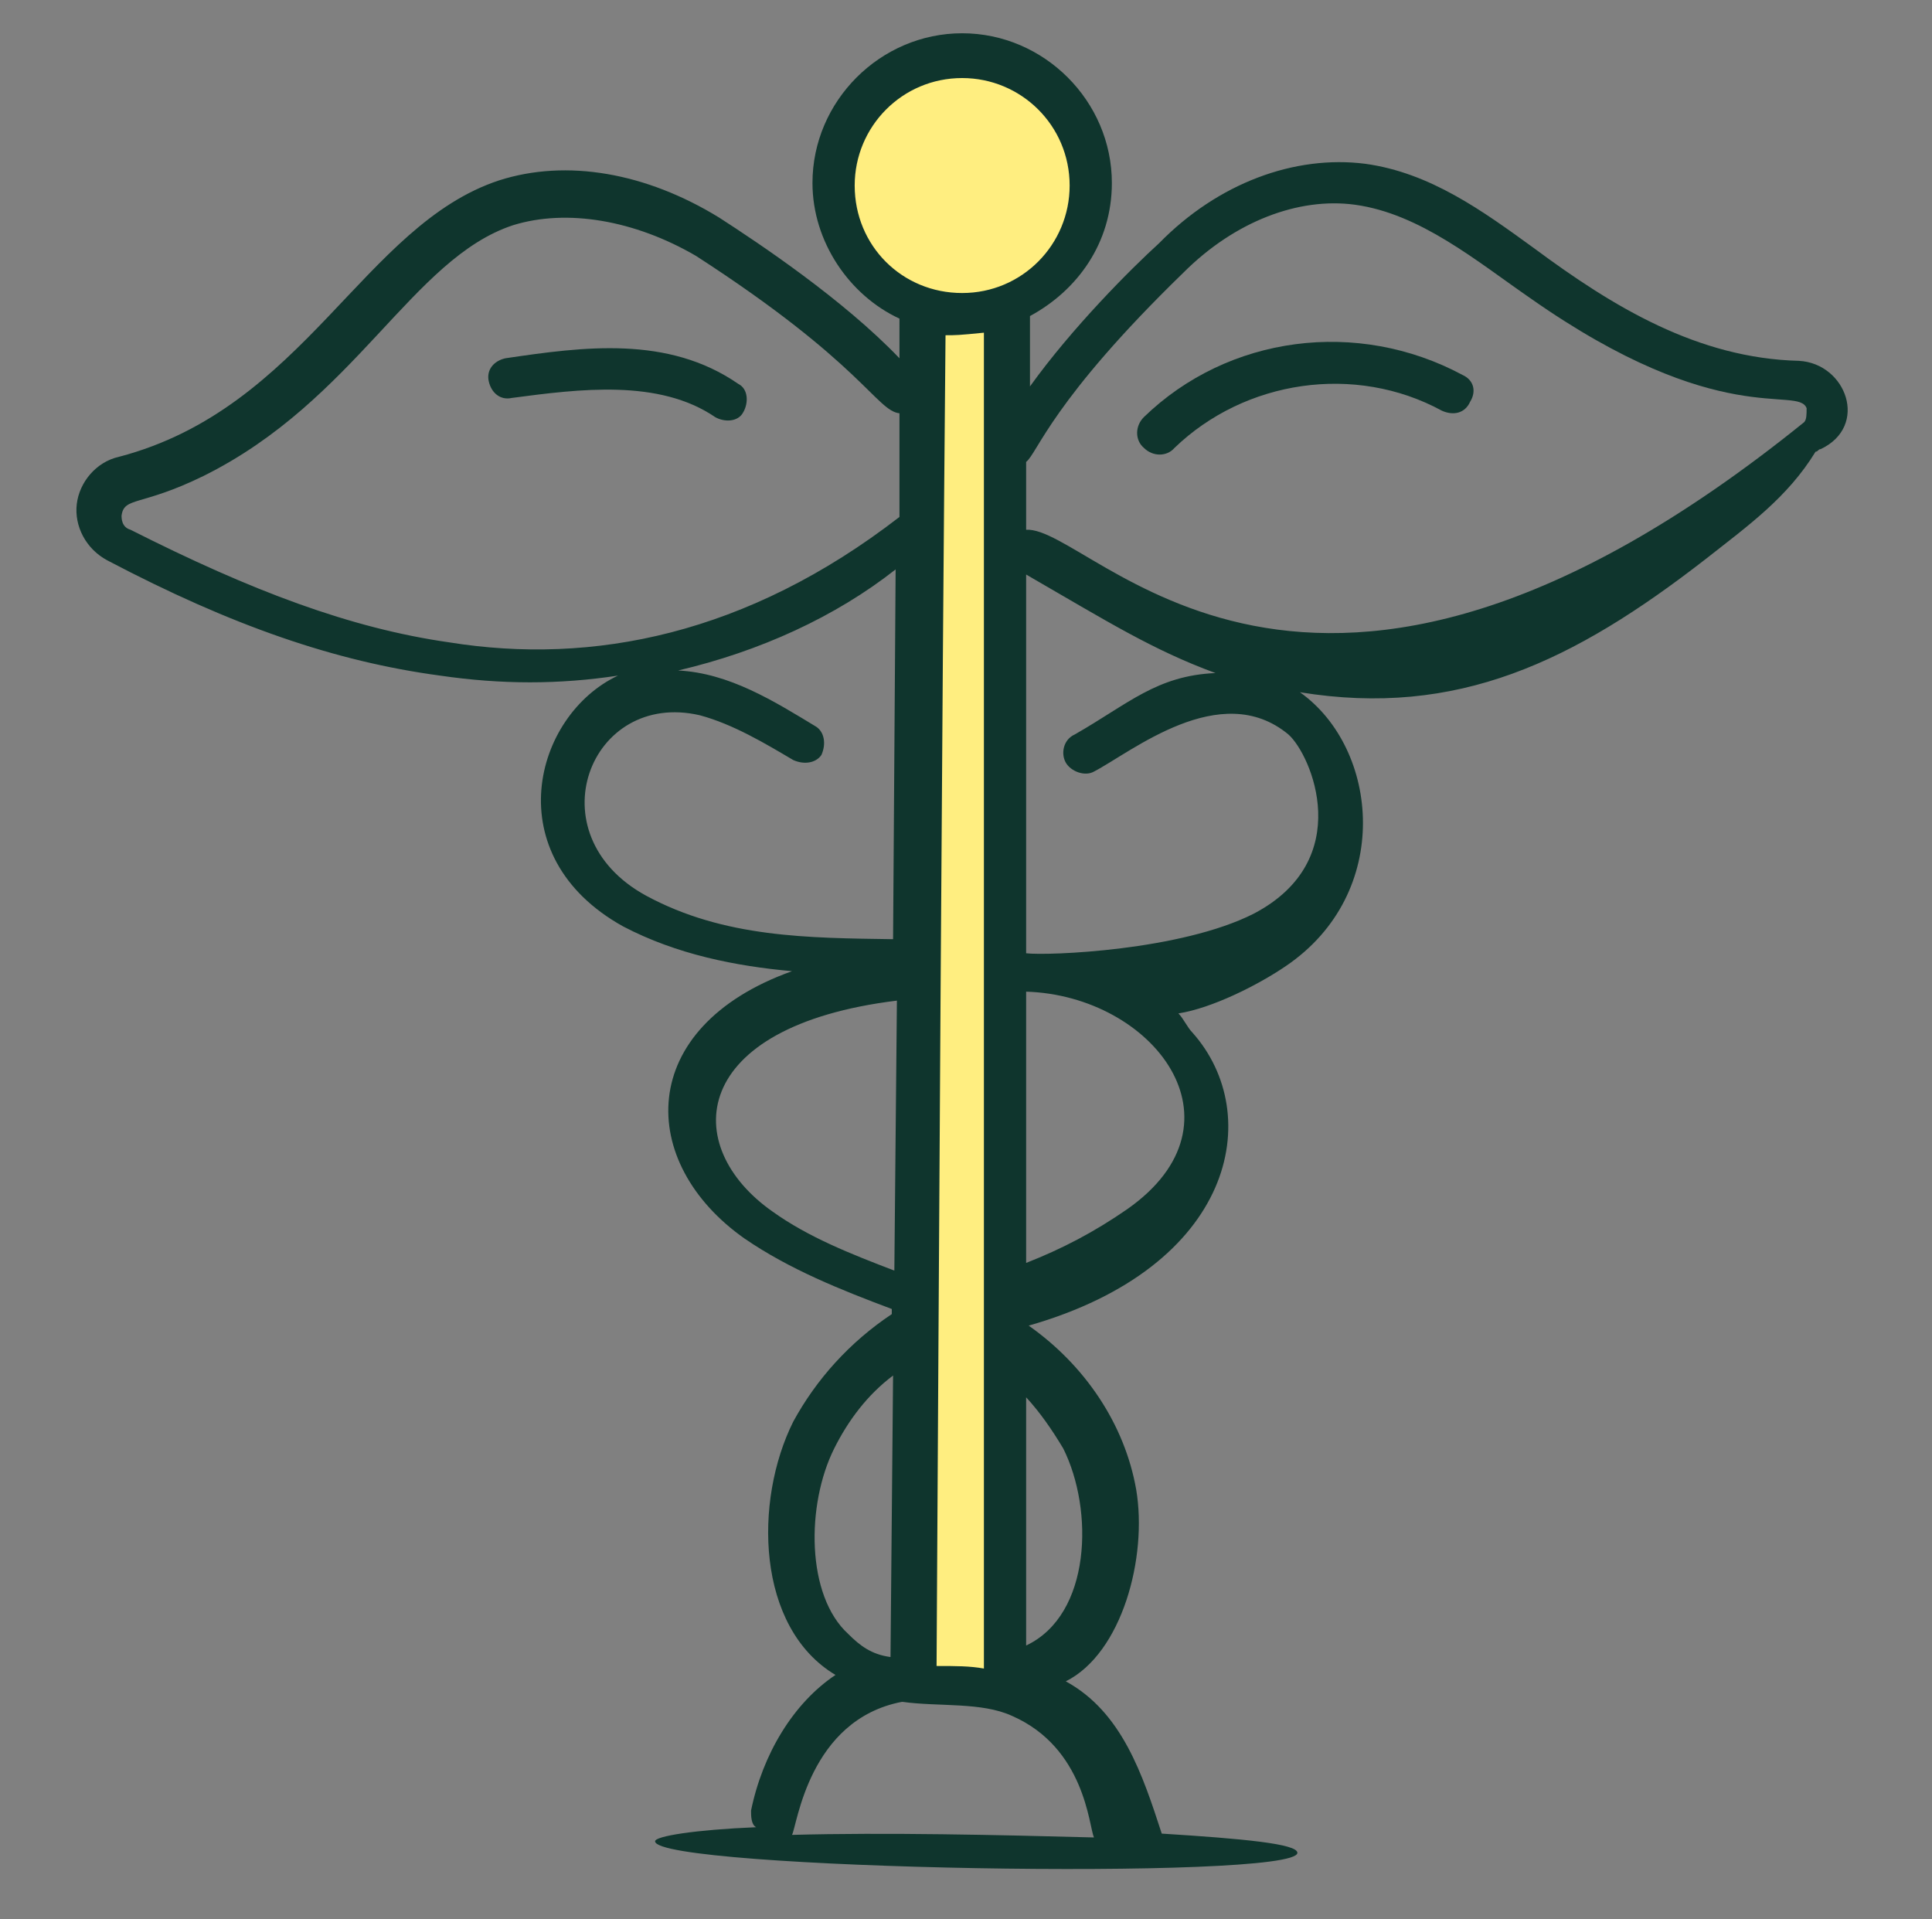
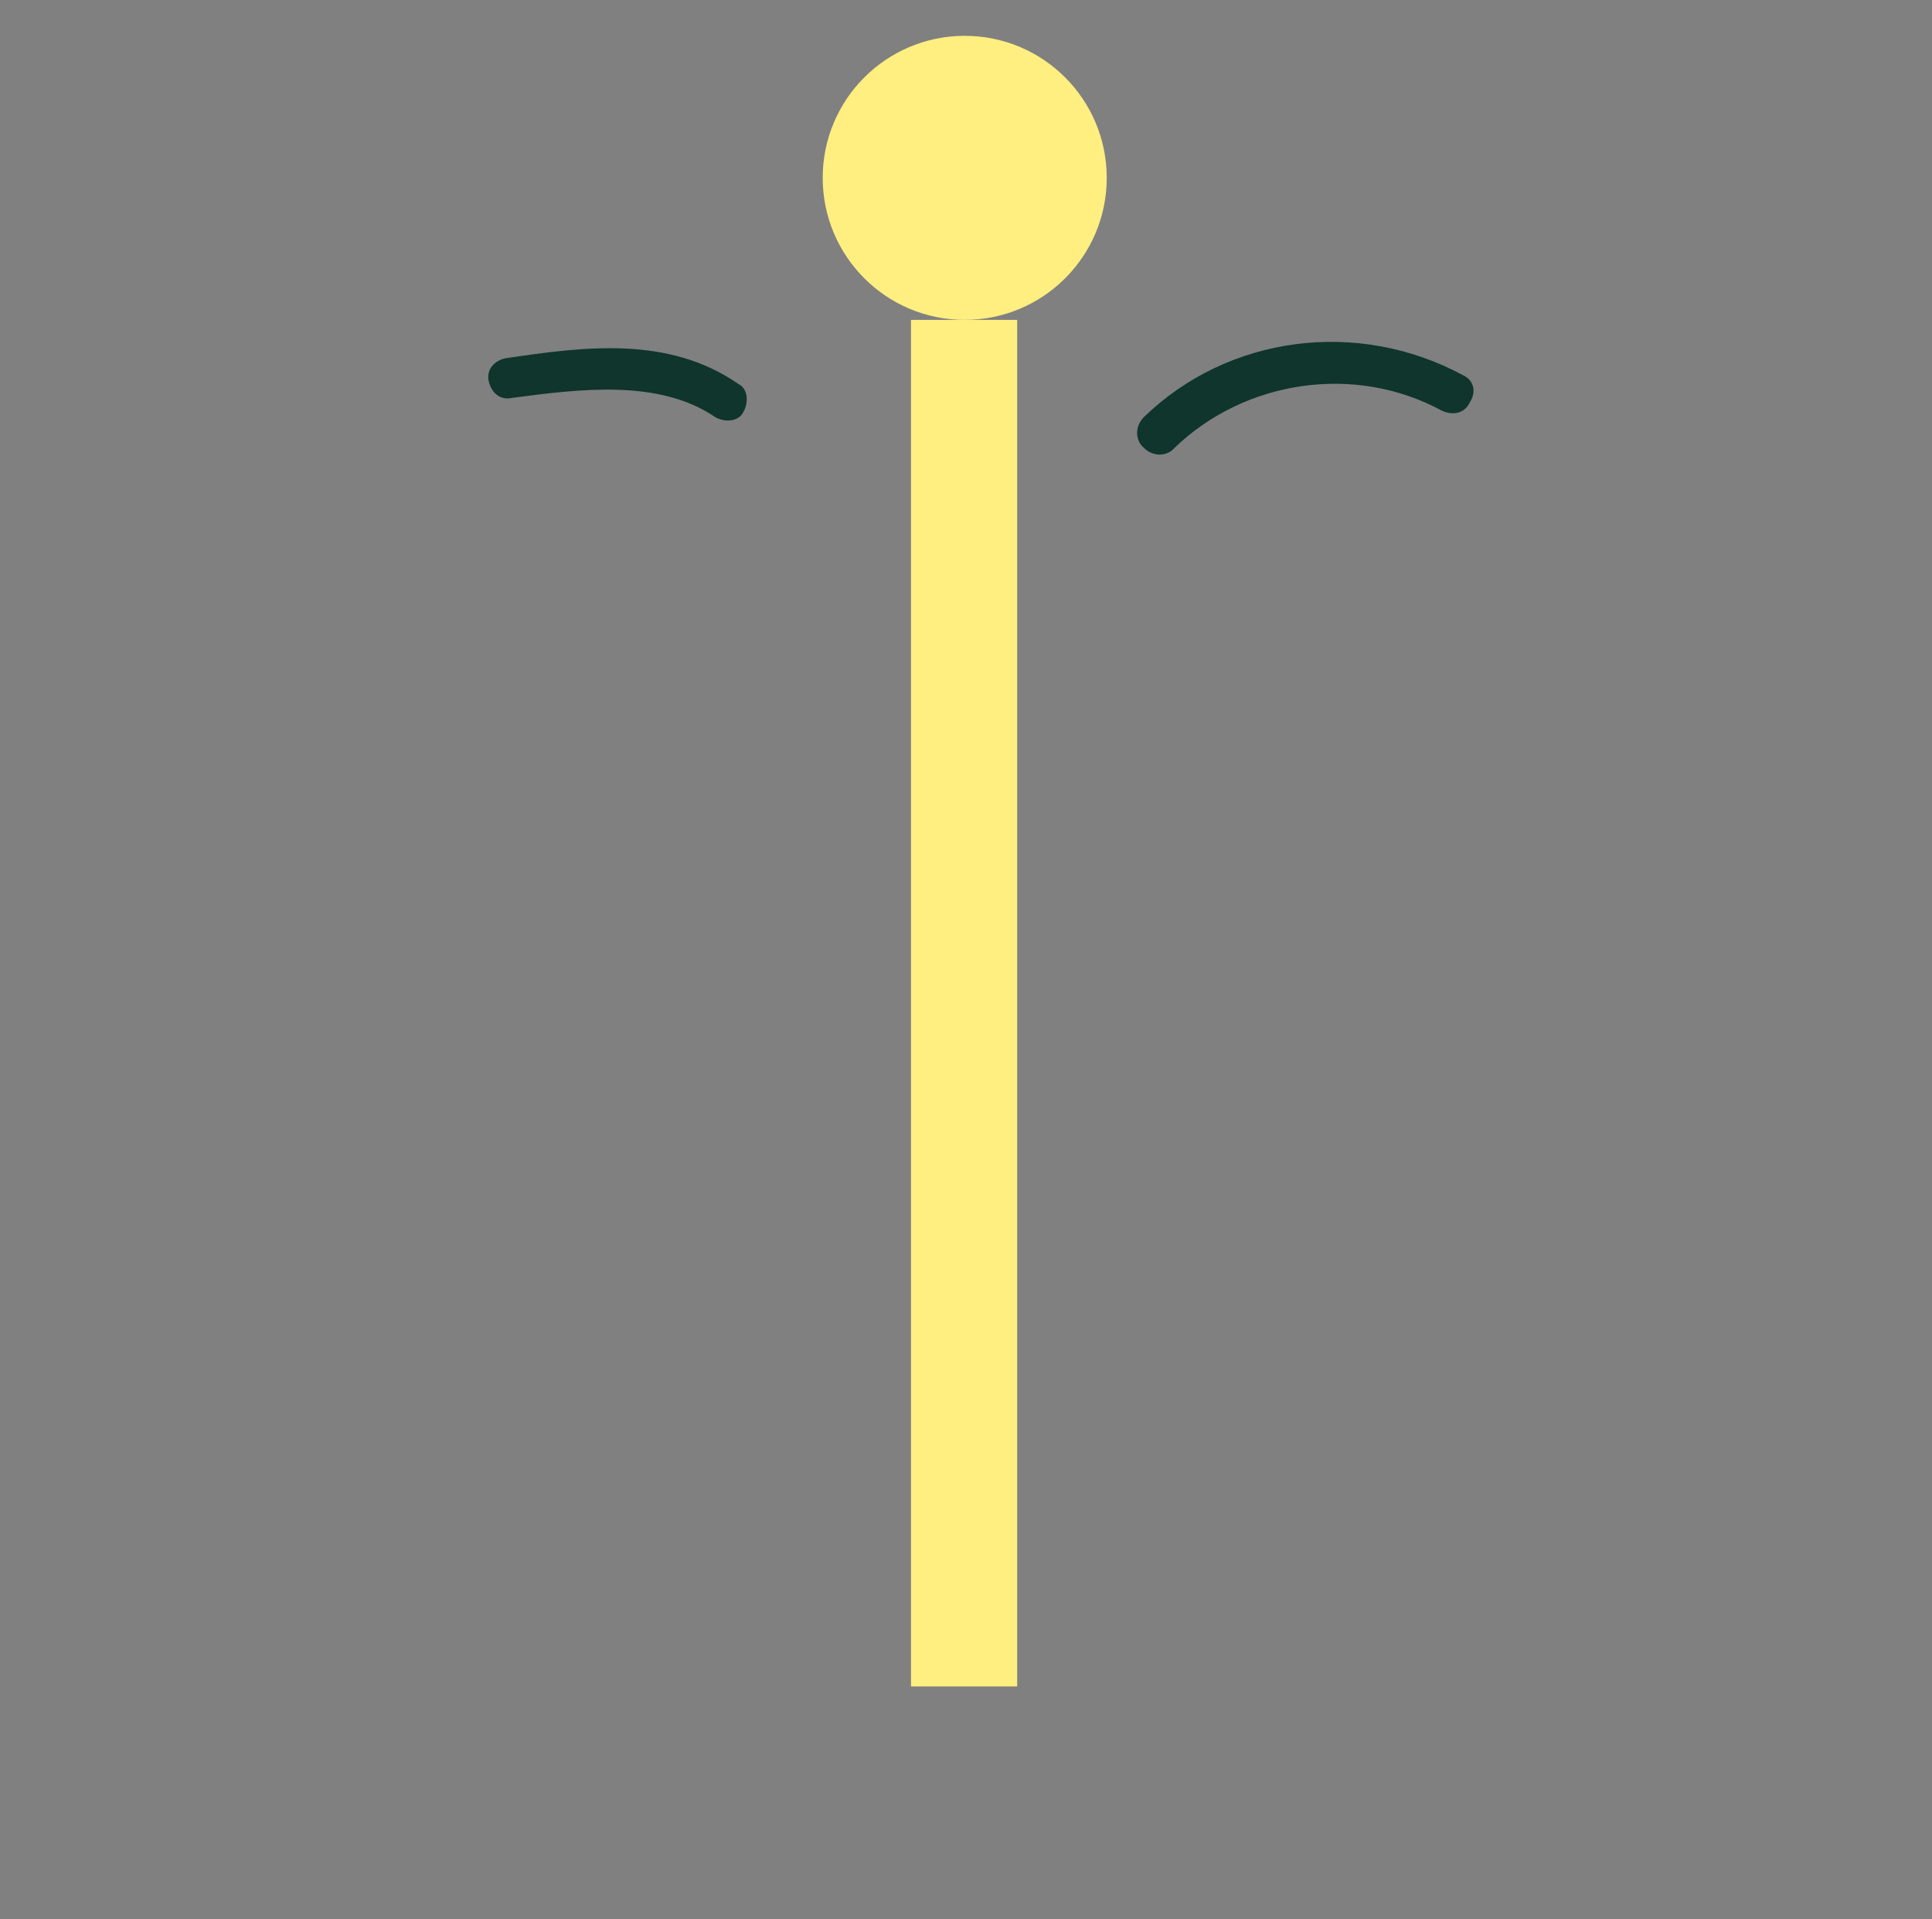
<svg xmlns="http://www.w3.org/2000/svg" version="1.1" id="Calque_1" x="0px" y="0px" viewBox="0 0 151 150" style="enable-background:new 0 0 151 150;" xml:space="preserve">
  <rect x="0" y="0" width="151" height="150" fill="#808080" stroke="none" />
  <style type="text/css">
	.st0{fill:#FFEE80;}
	.st1{fill:#0F352D;}
</style>
  <g>
    <rect x="71.2" y="25" class="st0" width="8.3" height="106.8" />
    <circle class="st0" cx="75.4" cy="13.9" r="11.1" />
-     <path class="st1" d="M140.6,28.2c-7.9-0.2-14.5-4.2-20.7-8.8c-4-2.9-8.1-5.9-13.2-6.6c-5.5-0.7-11.5,1.5-16.1,6.2   c-2.2,2-6.8,6.6-10.1,11.2v-5.5c3.7-2,6.4-5.7,6.4-10.4c0-6.4-5.3-11.7-11.7-11.7c-6.4,0-11.7,5.3-11.7,11.7   c0,4.6,2.9,8.8,6.8,10.6V28c-4.4-4.6-11-9-14.1-11c-5.7-3.5-11.9-4.6-17.2-2.9C28.4,17.6,23.8,31.9,9.3,35.7   c-1.8,0.4-3.1,2-3.3,3.7s0.7,3.5,2.4,4.4c9.7,5.1,17.8,7.9,26,9c4.8,0.7,9.3,0.7,13.9,0c-6.6,3.1-9.5,14.1,0.4,19.6   c4.2,2.2,8.8,3.1,13.2,3.5c-12.3,4.4-12.1,15-3.7,20.9c3.5,2.4,7.5,4,11.5,5.5v0.4c-3.3,2.2-5.9,5.1-7.7,8.4   c-3.1,6.2-2.9,16.1,3.3,19.8c-3.3,2.2-5.7,6.2-6.6,10.6c0,0.4,0,1.1,0.4,1.3c-4.8,0.2-7.9,0.7-7.9,1.1c0,2.2,50.2,3.1,50.2,0.9   c0-0.7-4.2-1.1-10.6-1.5c-1.5-4.6-3.1-9.5-7.5-11.9c4.4-2.2,6.4-9.7,5.5-15c-0.9-5.1-4-9.7-8.4-12.8c16.1-4.6,18.5-16.5,12.8-22.9   c-0.4-0.4-0.7-1.1-1.1-1.5c2.6-0.4,6.2-2.2,8.4-3.7c8.4-5.7,7.3-17,1.1-21.4c12.3,2,21.4-2.4,31.7-10.4c3.3-2.6,6.4-4.8,8.6-8.4   c0.2,0,0.2-0.2,0.4-0.2C146.1,33.3,144.3,28.4,140.6,28.2z M66.8,14.5c0-4.6,3.7-8.4,8.4-8.4c4.6,0,8.4,3.7,8.4,8.4   c0,4.6-3.7,8.4-8.4,8.4C70.5,22.9,66.8,19.2,66.8,14.5z M76.9,26v104.4c-1.1-0.2-2.2-0.2-3.7-0.2c0.2-33.7,0.4-71.4,0.7-104   C74.7,26.2,74.9,26.2,76.9,26z M35.1,50.2c-7.7-1.1-15.4-4-24.9-8.8c-0.7-0.2-0.7-0.9-0.7-1.1c0.2-1.5,1.5-0.7,6.4-3.1   c11.9-5.9,16.3-17,24.2-19.6c4.2-1.3,9.5-0.4,14.3,2.4c13,8.4,14.1,12.1,15.9,12.3v8.1C58.4,49.6,46.3,52,35.1,50.2z M50.5,70   c-8.8-4.8-4.4-16.1,4.2-14.1c2.6,0.7,5.1,2.2,7.3,3.5c0.9,0.4,1.8,0.2,2.2-0.4c0.4-0.9,0.2-1.8-0.4-2.2c-3.3-2-6.8-4.2-10.8-4.4   c6.4-1.5,12.3-4.2,17-7.9l-0.2,28.9C63.2,73.3,56.6,73.3,50.5,70z M60.4,94.7c-7.3-5.1-6.6-14.5,9.7-16.5l-0.2,21.1   C66.5,98,63.2,96.7,60.4,94.7z M65.2,113.2c1.1-2.2,2.6-4.2,4.6-5.7l-0.2,22c-1.5-0.2-2.4-0.9-3.3-1.8   C63,124.7,63,117.6,65.2,113.2z M85.5,143.6c-7.5-0.2-16.3-0.4-23.6-0.2c0.4-0.7,1.3-9,8.6-10.4c2.9,0.4,6.2,0,8.6,1.1   C84.8,136.6,85.1,142.7,85.5,143.6z M83.1,113.2c2.4,4.8,2.2,13-2.9,15.4v-19.4C81.3,110.4,82.2,111.7,83.1,113.2z M88.1,94.5   c-2.6,1.8-5.1,3.1-7.9,4.2V77.5C90.1,77.8,97.8,87.7,88.1,94.5z M98,71.4c-5.7,2.9-16.1,3.3-17.8,3.1V44.9   c6.4,3.7,9.9,5.9,14.8,7.7c-4.6,0.2-6.8,2.4-11,4.8c-0.9,0.4-1.1,1.5-0.7,2.2c0.4,0.7,1.5,1.1,2.2,0.7c2.9-1.5,9.9-7.3,15.2-2.9   C102.5,59,106,67.2,98,71.4z M141,33c-39,31.5-55.5,8.1-60.8,8.4v-5.3c0.9-0.7,2-4.8,12.3-14.8c4-4,9-5.9,13.4-5.3   c5.1,0.7,9.5,4.4,13.7,7.3c14.8,10.4,20.9,6.8,21.6,8.6C141.2,32.4,141.2,32.8,141,33z" />
    <path class="st1" d="M114.3,29.3c-8.2-4.4-18.3-3.1-24.9,3.3c-0.7,0.7-0.7,1.8,0,2.4c0.7,0.7,1.8,0.7,2.4,0   c5.5-5.3,14.1-6.6,20.9-2.9c0.9,0.4,1.8,0.2,2.2-0.7C115.4,30.6,115.2,29.7,114.3,29.3z" />
    <path class="st1" d="M39.5,28c-0.9,0.2-1.5,0.9-1.3,1.8c0.2,0.9,0.9,1.5,1.8,1.3c5.3-0.7,11.5-1.5,15.9,1.5   c0.7,0.4,1.8,0.4,2.2-0.4c0.4-0.7,0.4-1.8-0.4-2.2C52.2,26.2,45.6,27.1,39.5,28z" />
  </g>
</svg>